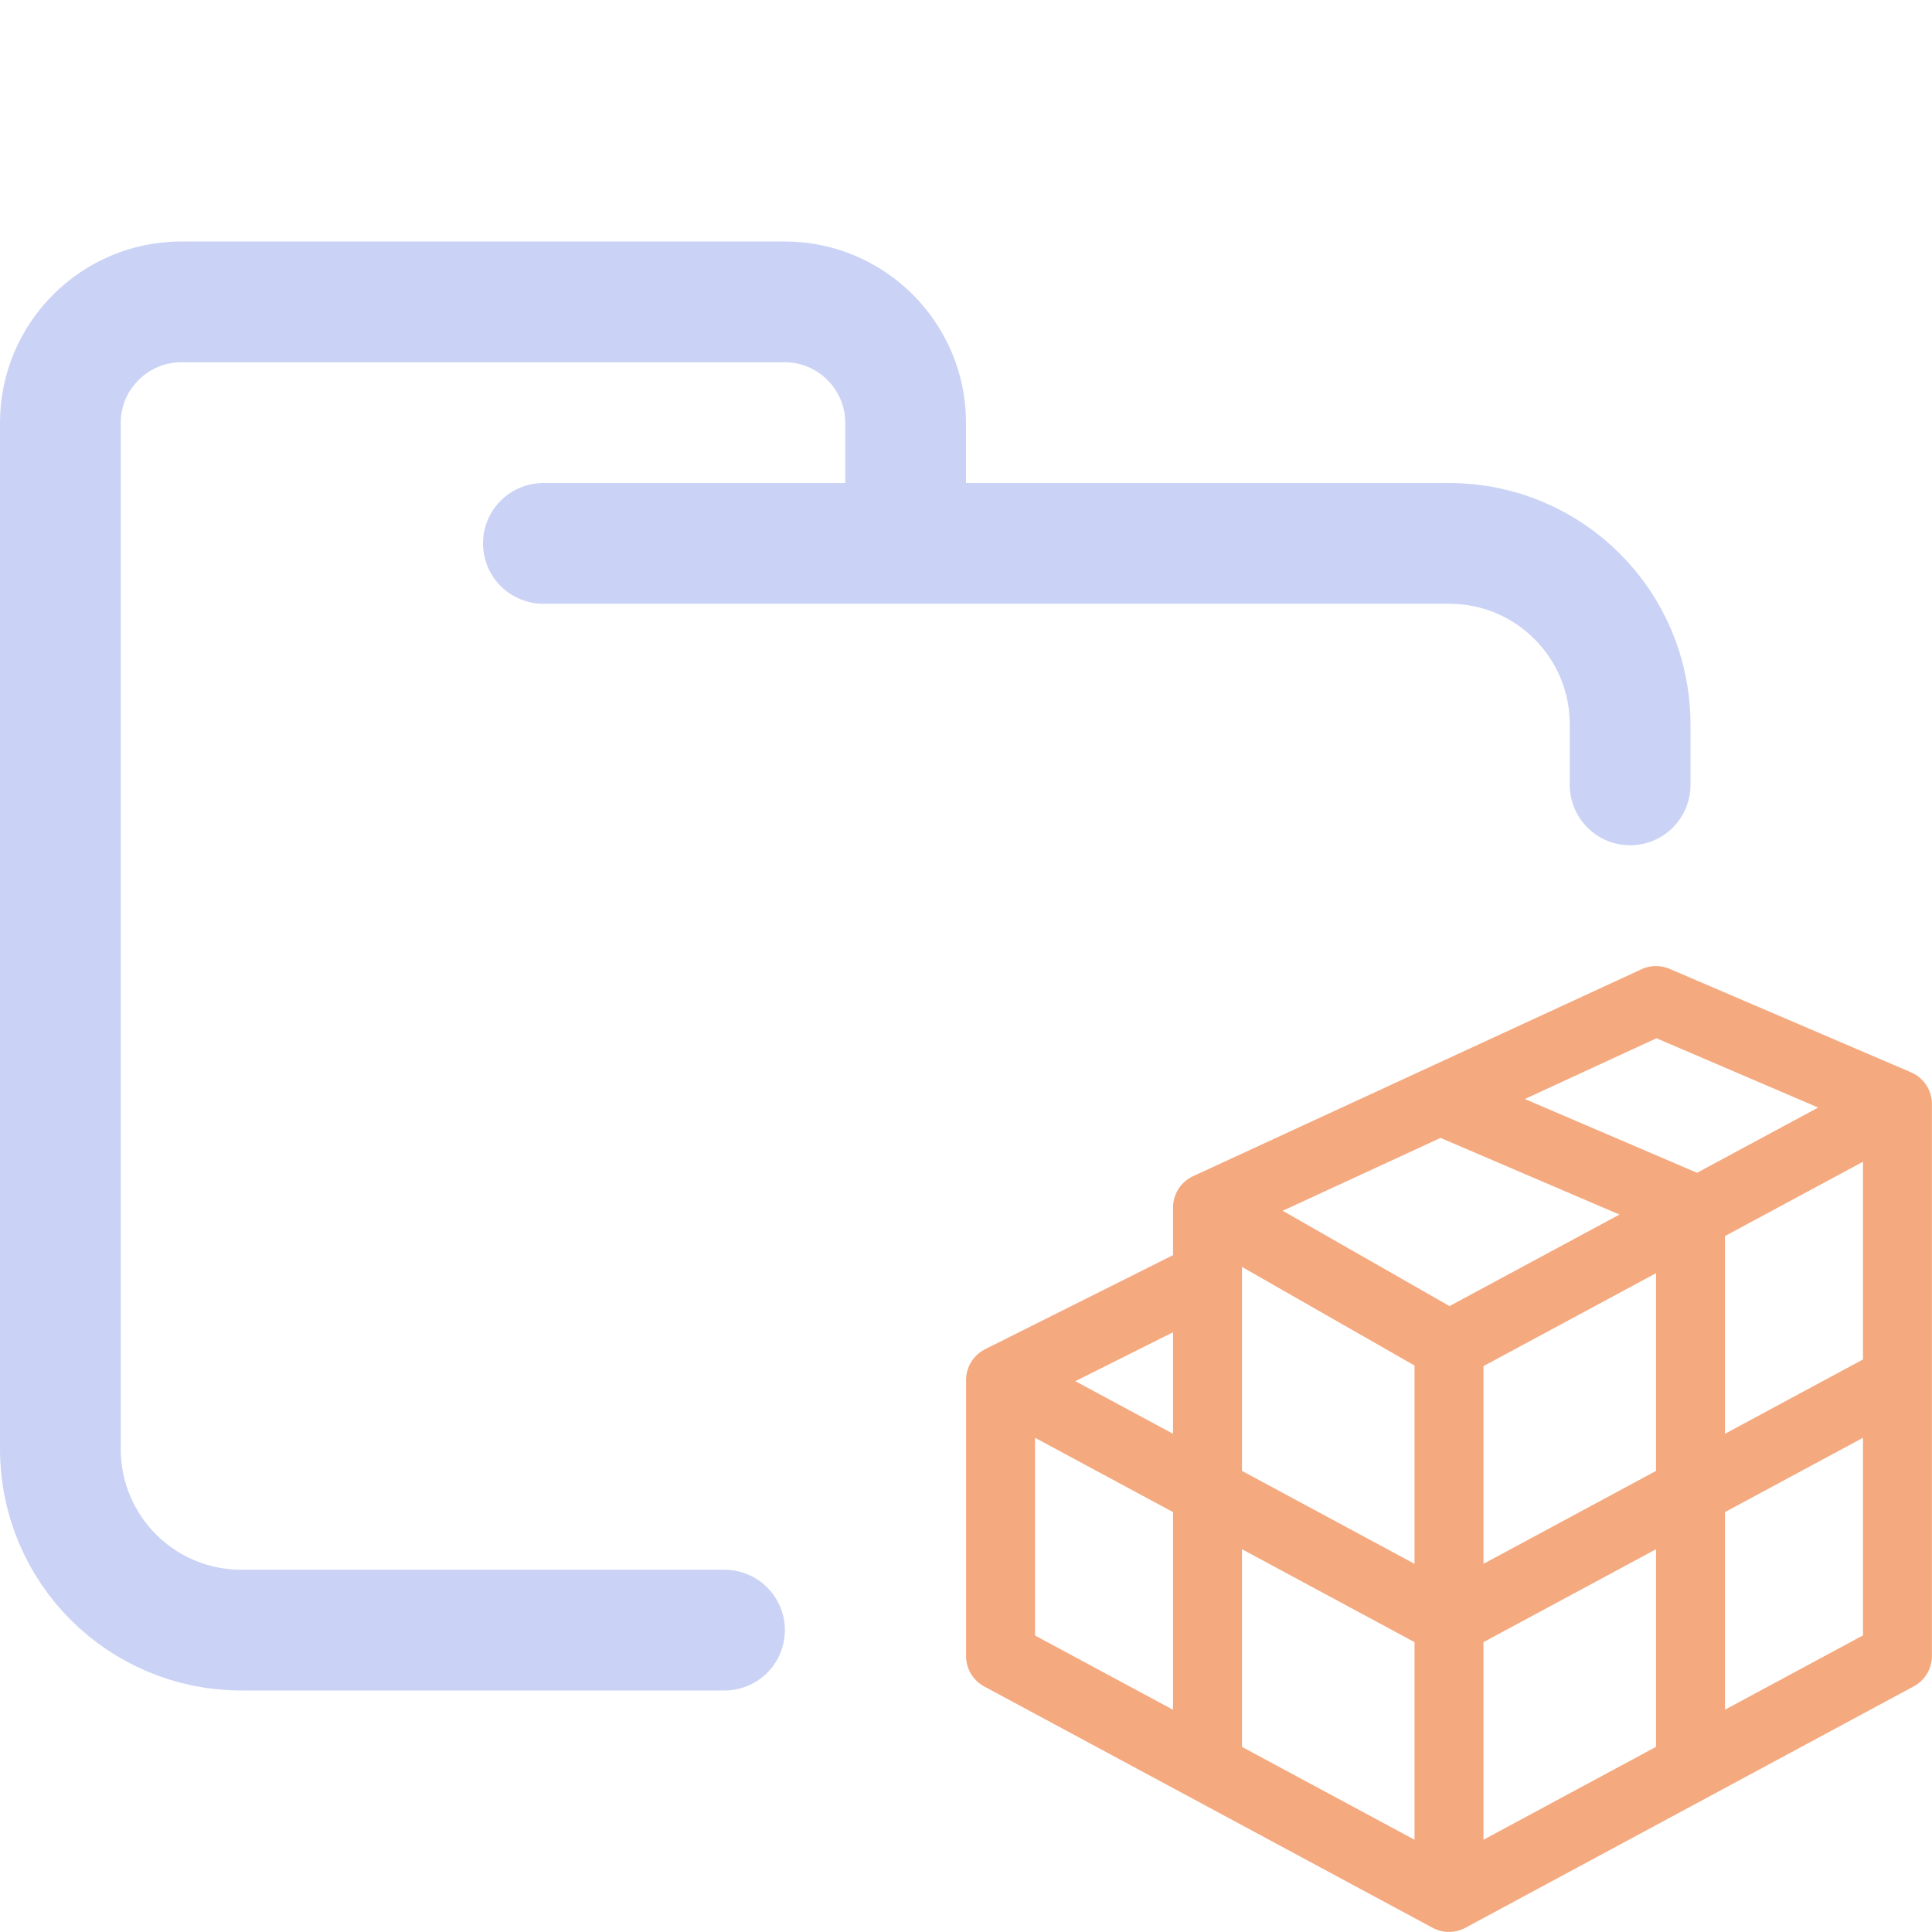
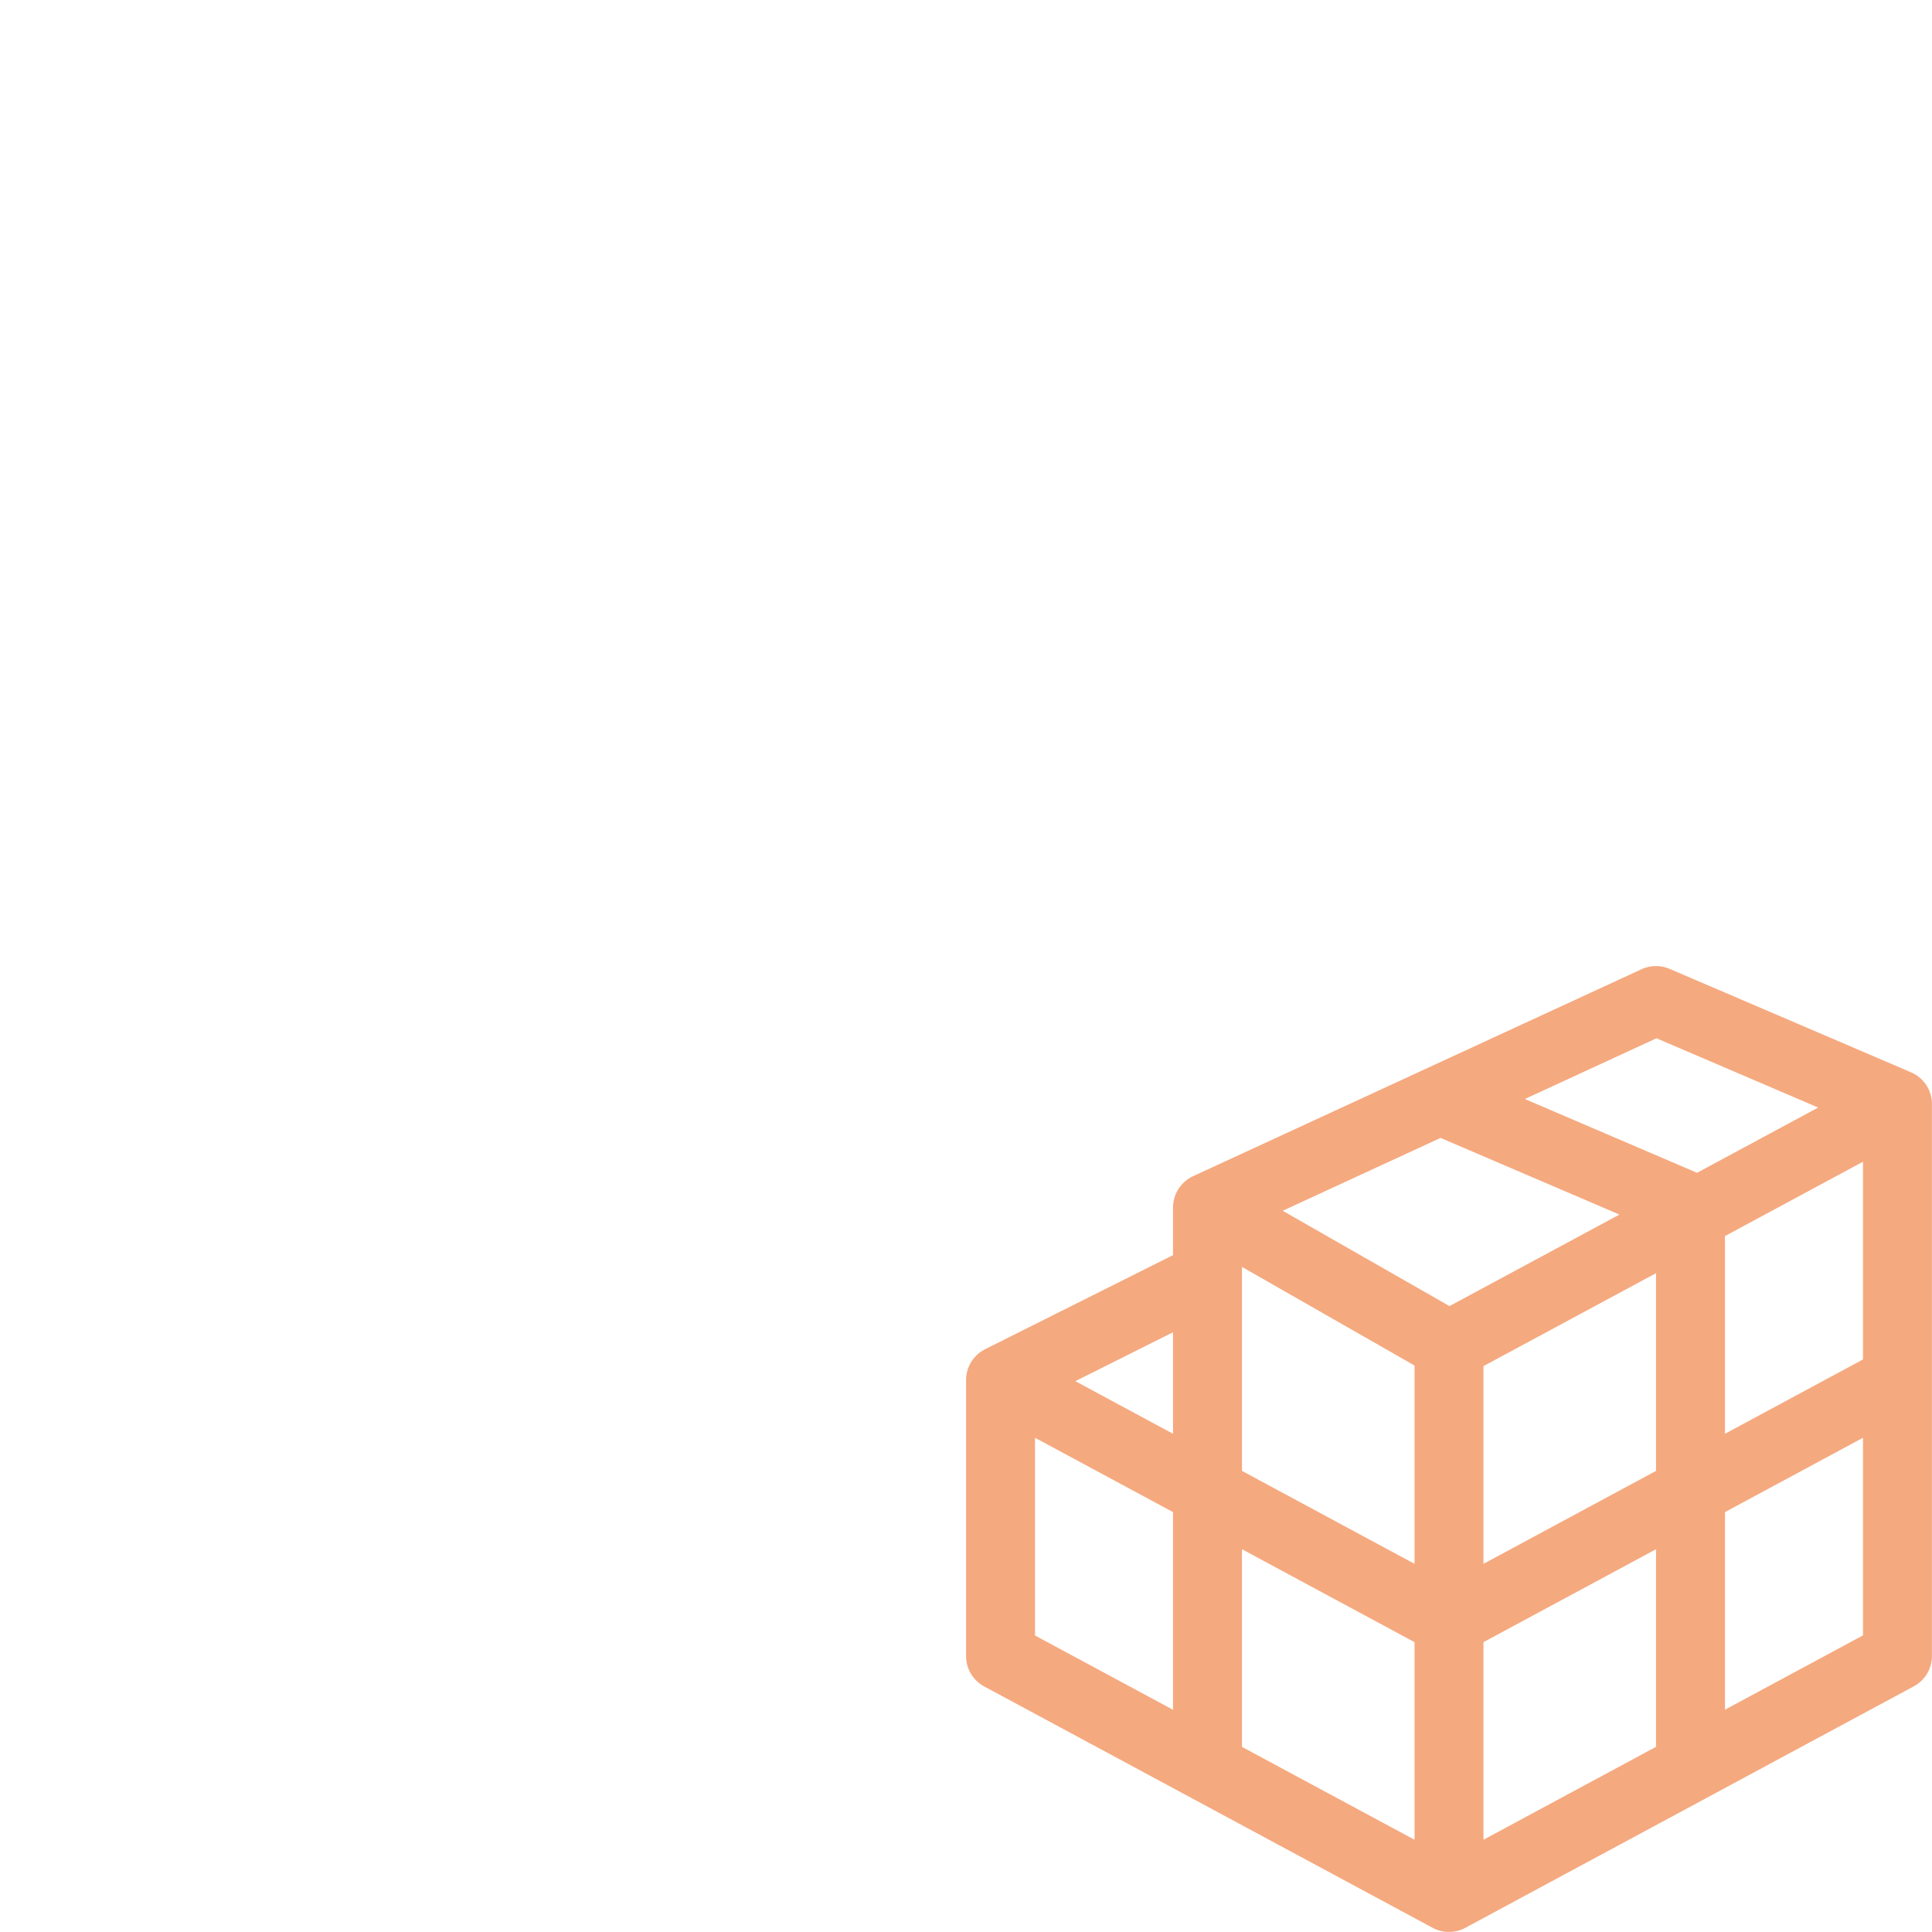
<svg xmlns="http://www.w3.org/2000/svg" width="16" height="16" viewBox="0 0 16 16">
  <g fill="none" stroke-linecap="round" stroke-linejoin="round">
-     <path stroke="#cad3f5" d="m4.5 4.5h7.5c0.83 0 1.5 0.67 1.5 1.5v0.5m-7.5 7h-4c-0.83 0-1.5-0.67-1.5-1.5v-8.5c0-0.55 0.45-1 1-1h5c0.55 0 1 0.45 1 1v1" />
    <path stroke="#f5a97f" stroke-width=".571" d="m 8.286,11.429 v 2.286 L 12,15.714 15.714,13.714 V 9.143 L 13.714,8.286 10,10 V 10.571 Z M 12,9.143 14,10 V 14.571 M 8.286,11.429 12,13.429 15.714,11.429 M 10,10 12,11.143 15.714,9.143 M 10,10.571 v 4 m 2,-3.429 v 4.286" />
  </g>
</svg>